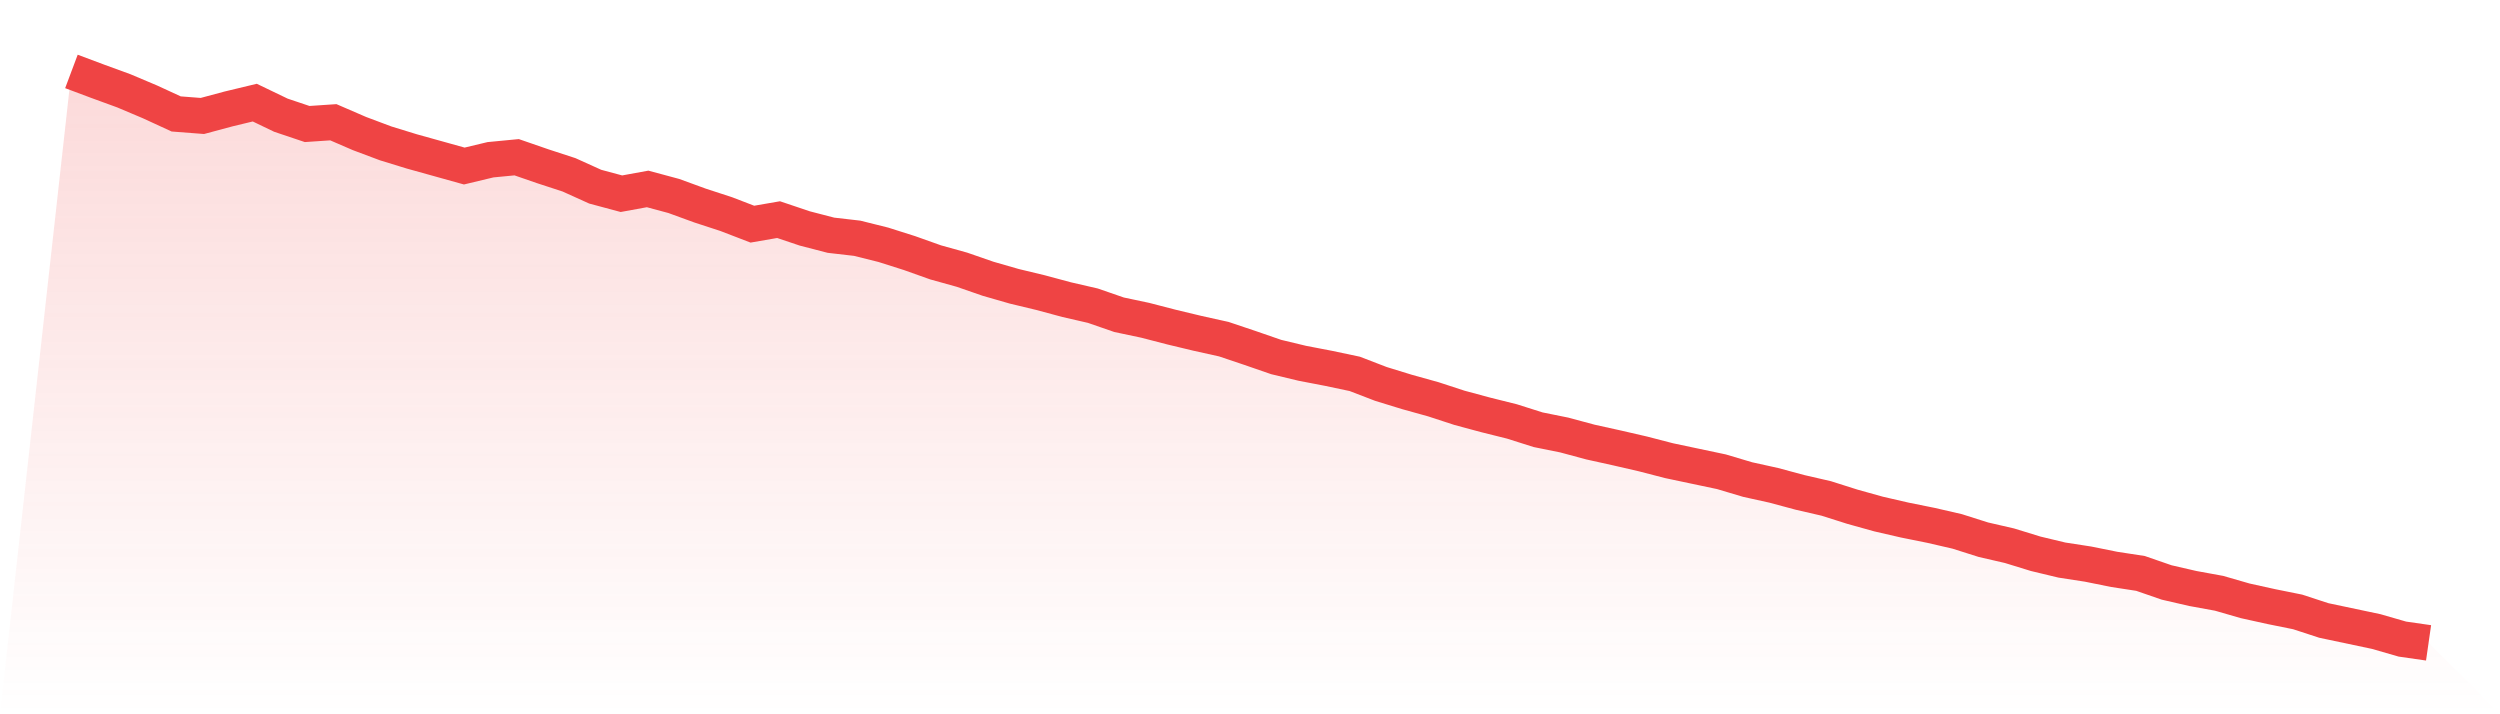
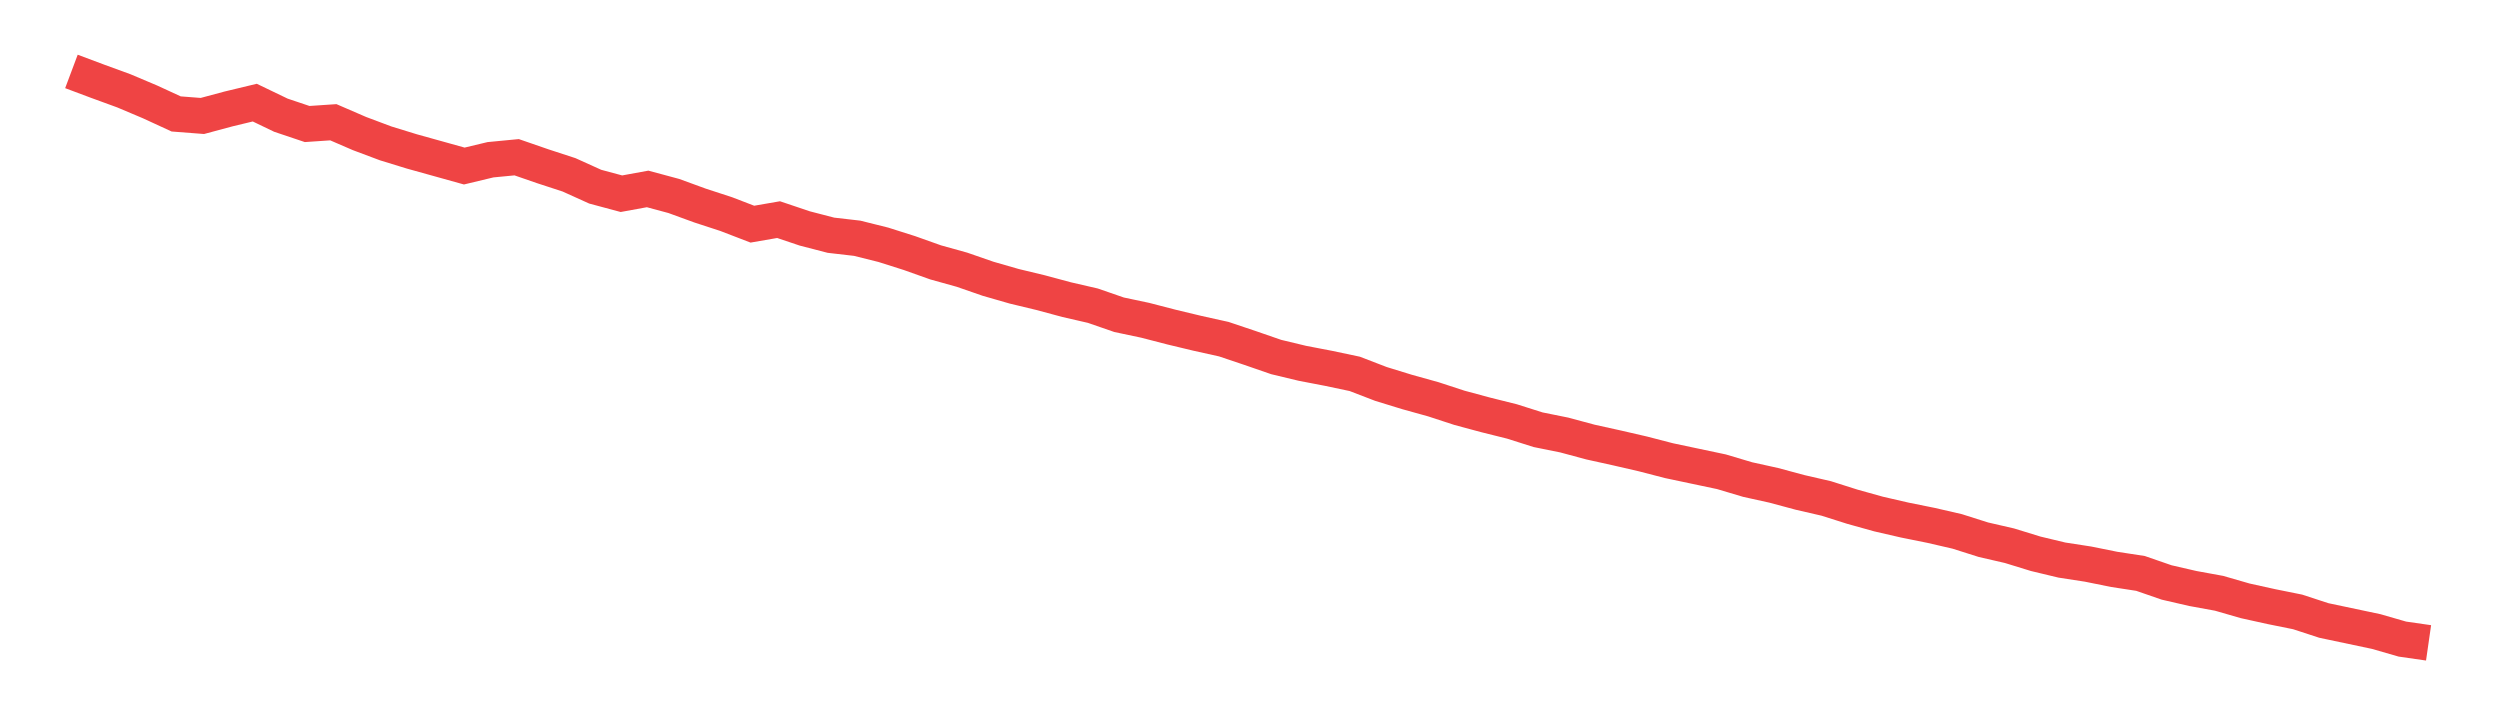
<svg xmlns="http://www.w3.org/2000/svg" viewBox="0 0 140 40">
  <defs>
    <linearGradient id="gradient" x1="0" x2="0" y1="0" y2="1">
      <stop offset="0%" stop-color="#ef4444" stop-opacity="0.2" />
      <stop offset="100%" stop-color="#ef4444" stop-opacity="0" />
    </linearGradient>
  </defs>
-   <path d="M4,4 L4,4 L5.467,4.55 L6.933,5.085 L8.4,5.705 L9.867,6.381 L11.333,6.494 L12.8,6.1 L14.267,5.747 L15.733,6.452 L17.2,6.945 L18.667,6.846 L20.133,7.48 L21.6,8.03 L23.067,8.481 L24.533,8.889 L26,9.298 L27.467,8.946 L28.933,8.805 L30.4,9.312 L31.867,9.791 L33.333,10.454 L34.8,10.848 L36.267,10.58 L37.733,10.975 L39.2,11.51 L40.667,11.989 L42.133,12.553 L43.6,12.299 L45.067,12.793 L46.533,13.173 L48,13.342 L49.467,13.708 L50.933,14.173 L52.4,14.695 L53.867,15.103 L55.333,15.611 L56.8,16.033 L58.267,16.386 L59.733,16.78 L61.2,17.118 L62.667,17.626 L64.133,17.936 L65.6,18.316 L67.067,18.668 L68.533,18.993 L70,19.486 L71.467,19.993 L72.933,20.345 L74.4,20.627 L75.867,20.937 L77.333,21.501 L78.8,21.952 L80.267,22.36 L81.733,22.839 L83.2,23.234 L84.667,23.6 L86.133,24.065 L87.6,24.361 L89.067,24.756 L90.533,25.08 L92,25.418 L93.467,25.798 L94.933,26.108 L96.4,26.418 L97.867,26.855 L99.333,27.179 L100.8,27.574 L102.267,27.912 L103.733,28.377 L105.2,28.786 L106.667,29.124 L108.133,29.42 L109.6,29.758 L111.067,30.223 L112.533,30.561 L114,31.012 L115.467,31.364 L116.933,31.59 L118.4,31.886 L119.867,32.111 L121.333,32.618 L122.8,32.956 L124.267,33.224 L125.733,33.647 L127.2,33.971 L128.667,34.267 L130.133,34.746 L131.6,35.056 L133.067,35.366 L134.533,35.789 L136,36 L140,40 L0,40 z" fill="url(#gradient)" />
  <path d="M4,4 L4,4 L5.467,4.55 L6.933,5.085 L8.4,5.705 L9.867,6.381 L11.333,6.494 L12.8,6.1 L14.267,5.747 L15.733,6.452 L17.2,6.945 L18.667,6.846 L20.133,7.48 L21.6,8.03 L23.067,8.481 L24.533,8.889 L26,9.298 L27.467,8.946 L28.933,8.805 L30.4,9.312 L31.867,9.791 L33.333,10.454 L34.8,10.848 L36.267,10.58 L37.733,10.975 L39.2,11.51 L40.667,11.989 L42.133,12.553 L43.6,12.299 L45.067,12.793 L46.533,13.173 L48,13.342 L49.467,13.708 L50.933,14.173 L52.4,14.695 L53.867,15.103 L55.333,15.611 L56.8,16.033 L58.267,16.386 L59.733,16.78 L61.2,17.118 L62.667,17.626 L64.133,17.936 L65.6,18.316 L67.067,18.668 L68.533,18.993 L70,19.486 L71.467,19.993 L72.933,20.345 L74.4,20.627 L75.867,20.937 L77.333,21.501 L78.8,21.952 L80.267,22.36 L81.733,22.839 L83.2,23.234 L84.667,23.6 L86.133,24.065 L87.6,24.361 L89.067,24.756 L90.533,25.08 L92,25.418 L93.467,25.798 L94.933,26.108 L96.4,26.418 L97.867,26.855 L99.333,27.179 L100.8,27.574 L102.267,27.912 L103.733,28.377 L105.2,28.786 L106.667,29.124 L108.133,29.42 L109.6,29.758 L111.067,30.223 L112.533,30.561 L114,31.012 L115.467,31.364 L116.933,31.59 L118.4,31.886 L119.867,32.111 L121.333,32.618 L122.8,32.956 L124.267,33.224 L125.733,33.647 L127.2,33.971 L128.667,34.267 L130.133,34.746 L131.6,35.056 L133.067,35.366 L134.533,35.789 L136,36" fill="none" stroke="#ef4444" stroke-width="2" />
</svg>